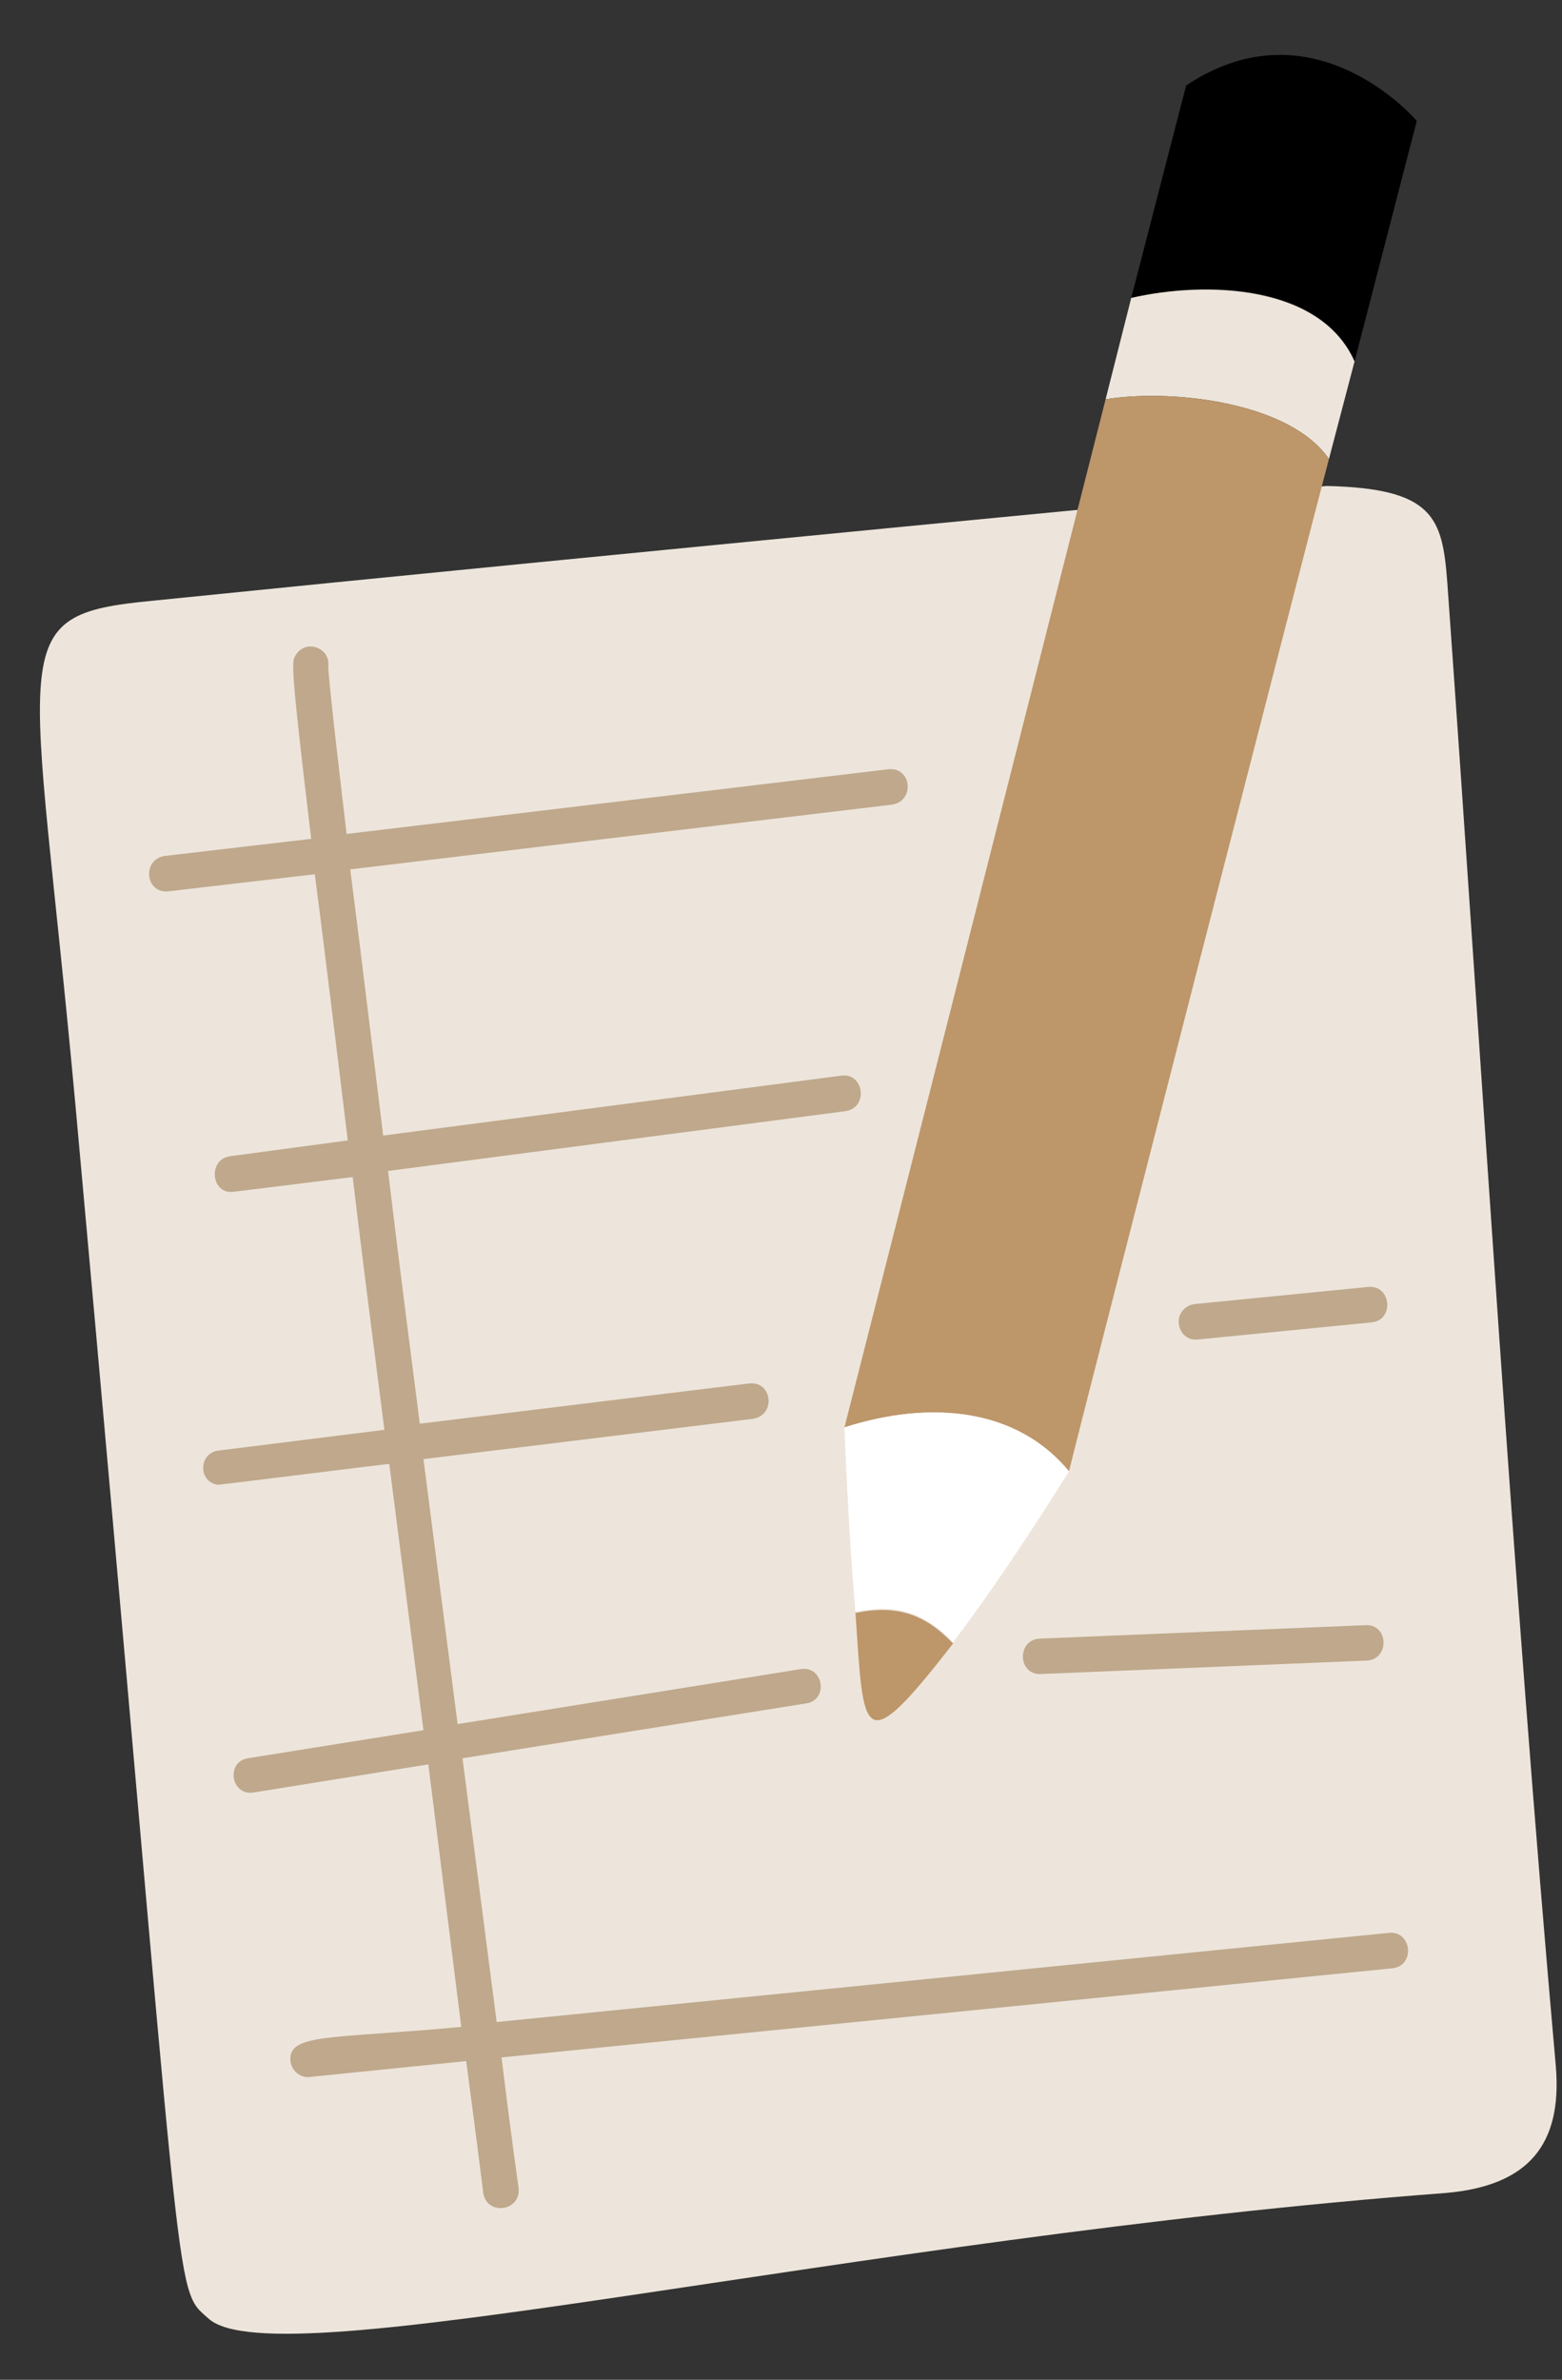
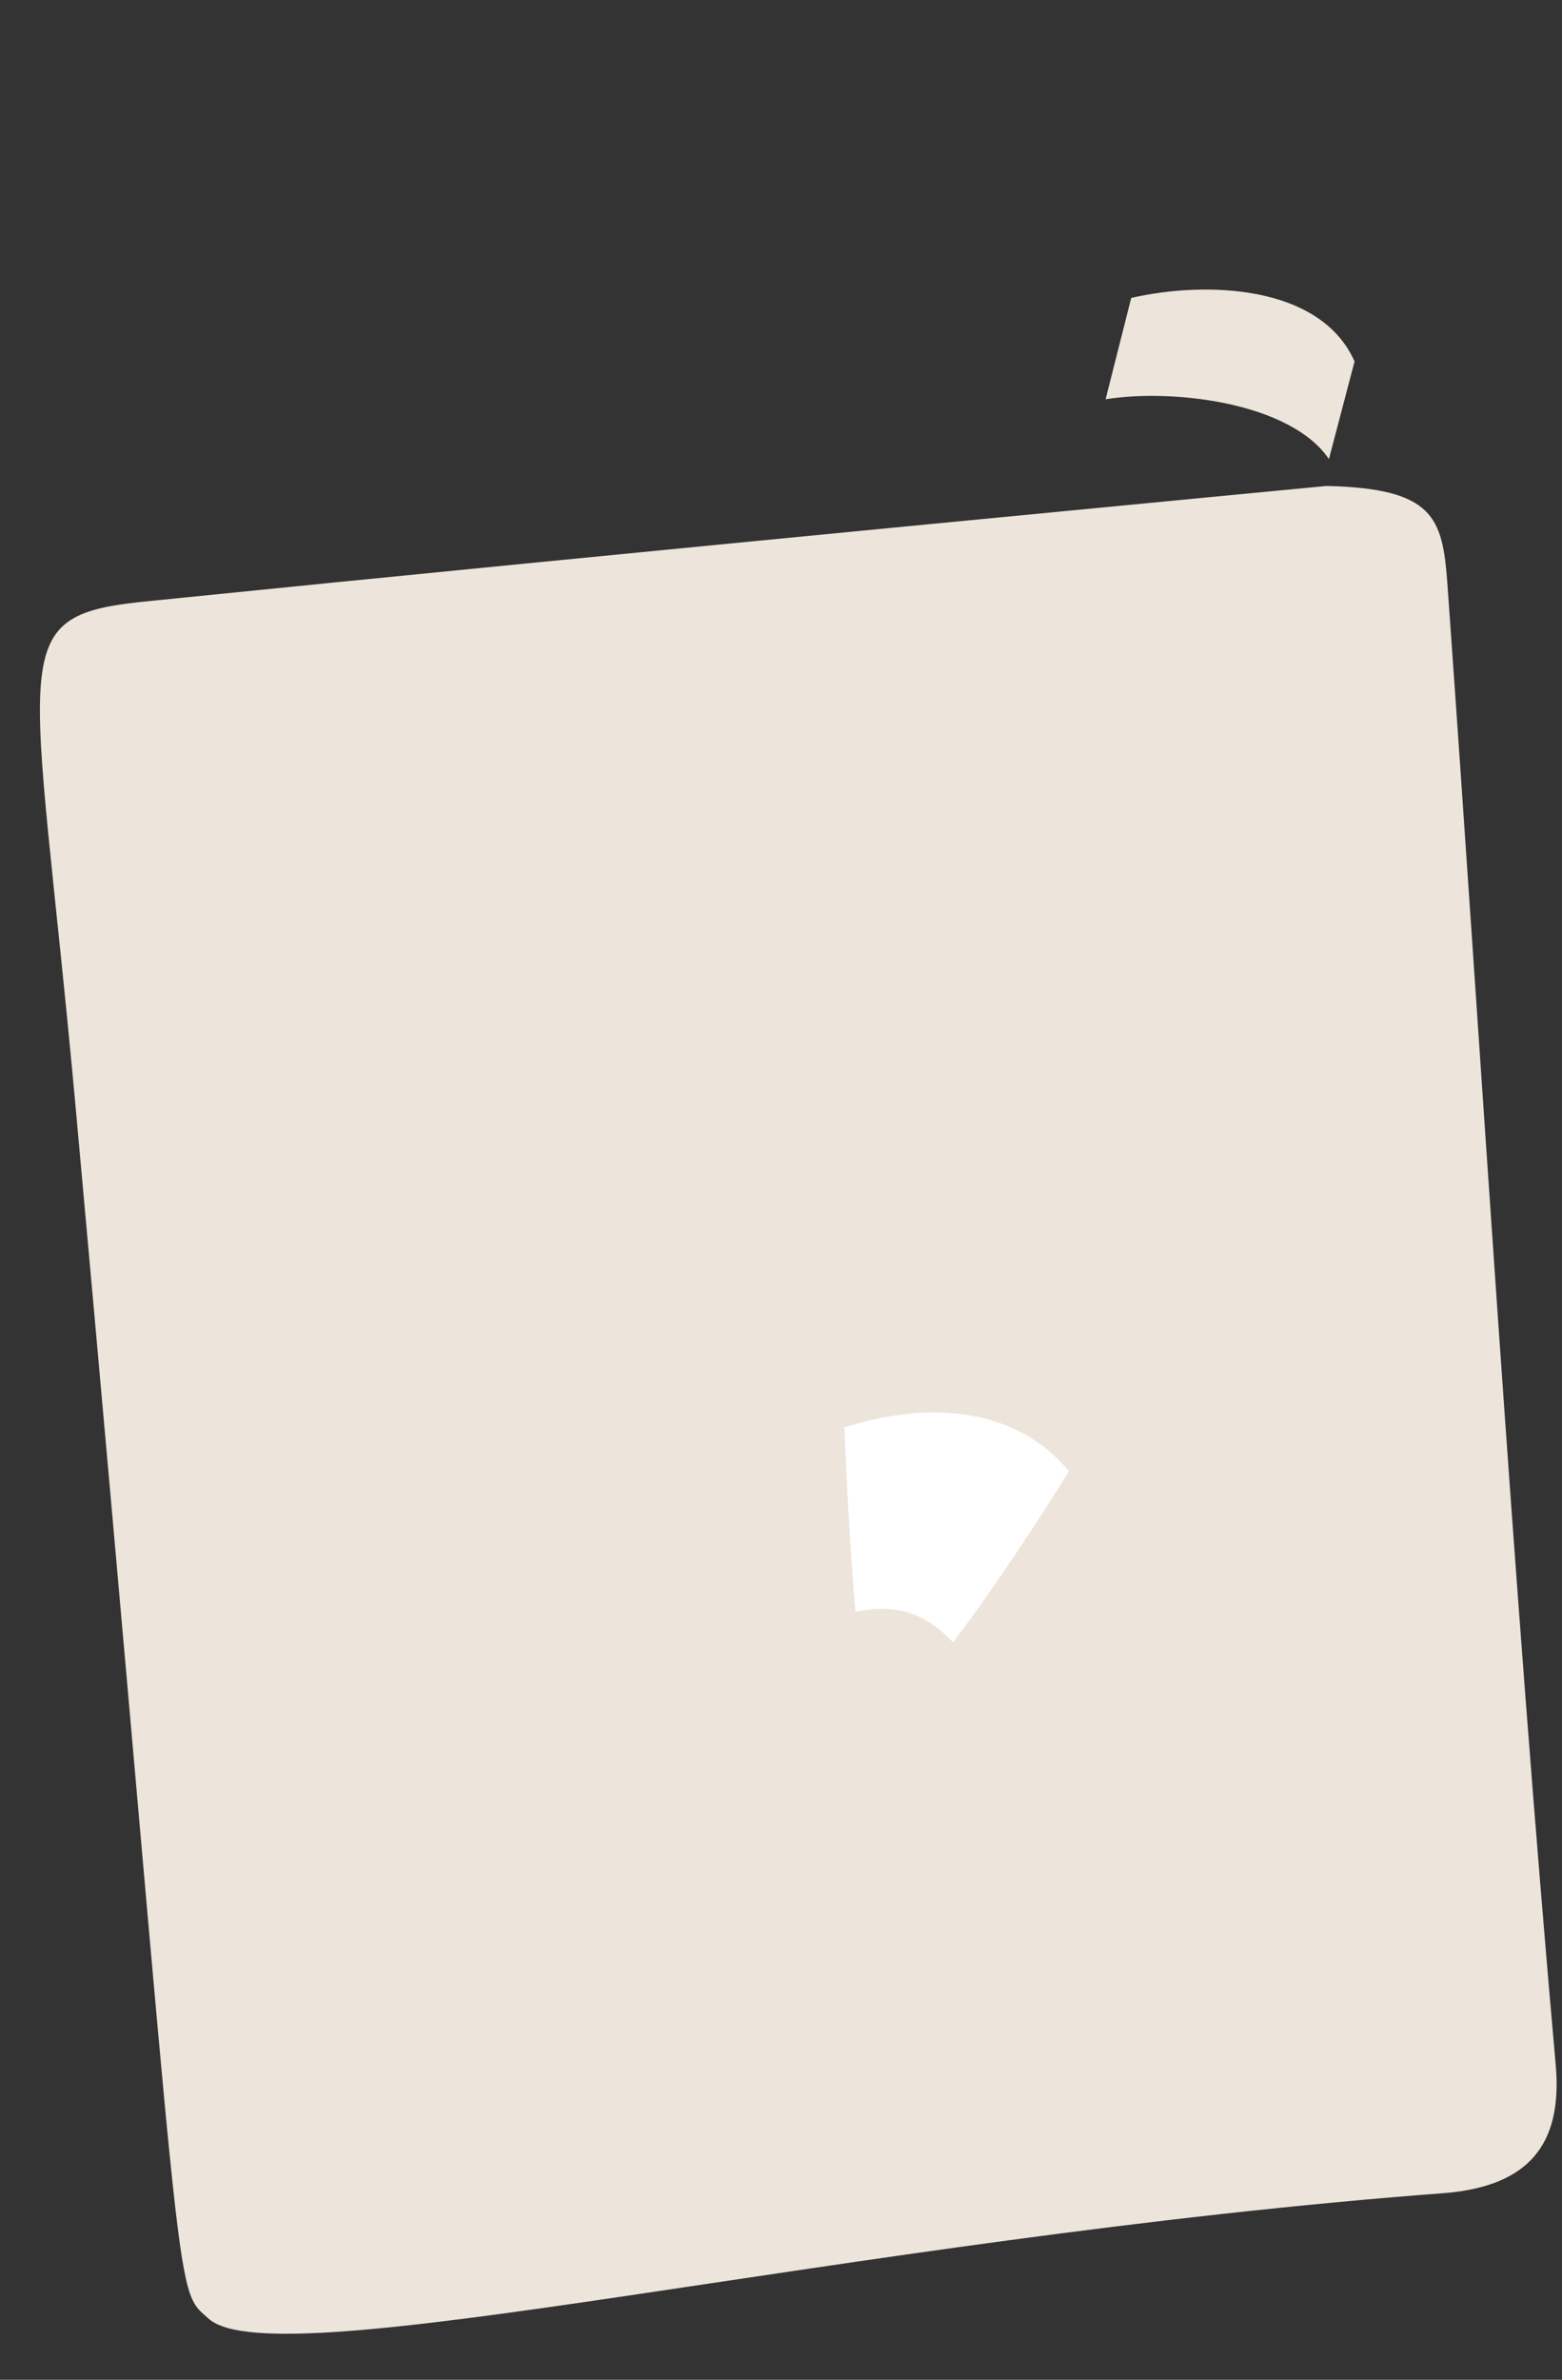
<svg xmlns="http://www.w3.org/2000/svg" height="194.9" preserveAspectRatio="xMidYMid meet" version="1.0" viewBox="-3.2 -4.5 128.0 194.9" width="128.0" zoomAndPan="magnify">
  <rect x="-3.2" y="-4.5" width="128.0" height="194.9" fill="#333333" stroke="none" />
  <g>
    <g>
      <g id="change1_1">
        <path d="M124.3,164.8c-3.6-40.5-6-81.1-8.9-121.6c-0.4-5.3-1.1-7.7-9.9-7.9c0,0-59.8,5.7-96.2,9.4 c-12.5,1.2-9.8,3.2-6.3,41.5c9.1,100.1,7.9,96.5,10.9,99.2c5.6,5,52.2-6.6,101.4-10.3C122.1,174.5,124.8,171.1,124.3,164.8z" fill="#EDE5DB" />
      </g>
      <g id="change2_1">
-         <path d="M110.9,156.7l-73,7.3c0.8,6.6,1.4,10.7,1.4,10.7c0.2,1.9-2.6,2.3-2.9,0.4c0,0-0.5-4.1-1.4-10.8l-12.8,1.3 c-0.8,0.1-1.5-0.5-1.6-1.3c-0.2-2.3,3.3-1.8,14-2.8L31.9,140l-14.3,2.3c-1.9,0.3-2.3-2.5-0.5-2.8l14.4-2.3l-2.8-21.8 c-0.4,0-13.7,1.7-14.1,1.7c-1.6-0.3-1.5-2.6,0.1-2.8l13.6-1.7c-0.9-7-1.8-14-2.6-20.7L16,93.1c-1.9,0.3-2.2-2.6-0.4-2.9l9.7-1.3 c-1-8.2-1.9-15.6-2.7-21.8l-12,1.4c-1.9,0.2-2.2-2.6-0.3-2.9l12-1.4c-1.7-14.2-1.6-14.5-1.3-15c0.8-1.4,2.9-0.7,2.7,0.9 c0,0.4,0.2,2.7,1.5,13.7l44.4-5.3c1.9-0.2,2.2,2.6,0.3,2.9l-44.4,5.3c0.8,6.2,1.7,13.7,2.7,21.8l37.5-4.9c1.9-0.3,2.3,2.6,0.4,2.9 l-37.5,4.9c0.8,6.7,1.7,13.7,2.6,20.7l27-3.3c1.9-0.2,2.2,2.6,0.3,2.9l-27,3.3l2.8,21.7l28.1-4.5c1.9-0.3,2.3,2.5,0.5,2.8 l-28.2,4.5l2.8,21.6l73.1-7.3C112.5,153.6,112.8,156.5,110.9,156.7z M82.1,132.6l26.7-1.1c1.9-0.1,1.8-3-0.1-2.9L82,129.7 C80.1,129.8,80.2,132.7,82.1,132.6z M95,105.2l14.2-1.4c1.9-0.2,1.6-3.1-0.3-2.9l-14.2,1.4c-0.8,0.1-1.4,0.8-1.3,1.6 C93.5,104.8,94.2,105.3,95,105.2z" fill="#BFA88C" />
-       </g>
+         </g>
    </g>
    <g>
      <g id="change3_1">
-         <path d="M112.9,5.4l-5.1,19.7c-2.8-6.4-12.2-6.6-18.3-5.2L94,2.5C104.5-4.5,112.9,5.4,112.9,5.4z" />
-       </g>
+         </g>
      <g id="change1_2">
        <path d="M107.8,25.1l-2.1,8c-3.1-4.6-12.7-5.8-18.3-4.9l2.1-8.3C95.6,18.5,105,18.8,107.8,25.1z" fill="#EDE5DB" />
      </g>
      <g id="change4_1">
-         <path d="M105.7,33.1c-0.9,3.3-20.5,79.5-21.3,82.9c-4.2-5.1-11.2-5.9-18.4-3.6c14.8-58.1,16-63,21.4-84.2 C93,27.3,102.6,28.5,105.7,33.1z" fill="#BD966A" />
-       </g>
+         </g>
      <g id="change5_1">
        <path d="M84.4,116c0,0-5,8.1-9.5,14c-2.3-2.4-4.6-3.2-8-2.5c-0.6-6.9-0.9-15.1-0.9-15.1 C73.2,110.1,80.2,110.9,84.4,116z" fill="#FFF" />
      </g>
      <g id="change4_2">
-         <path d="M66.9,127.6c3.4-0.7,5.7,0.1,8,2.5C67.3,139.9,67.6,137.6,66.9,127.6z" fill="#BD966A" />
-       </g>
+         </g>
    </g>
  </g>
</svg>